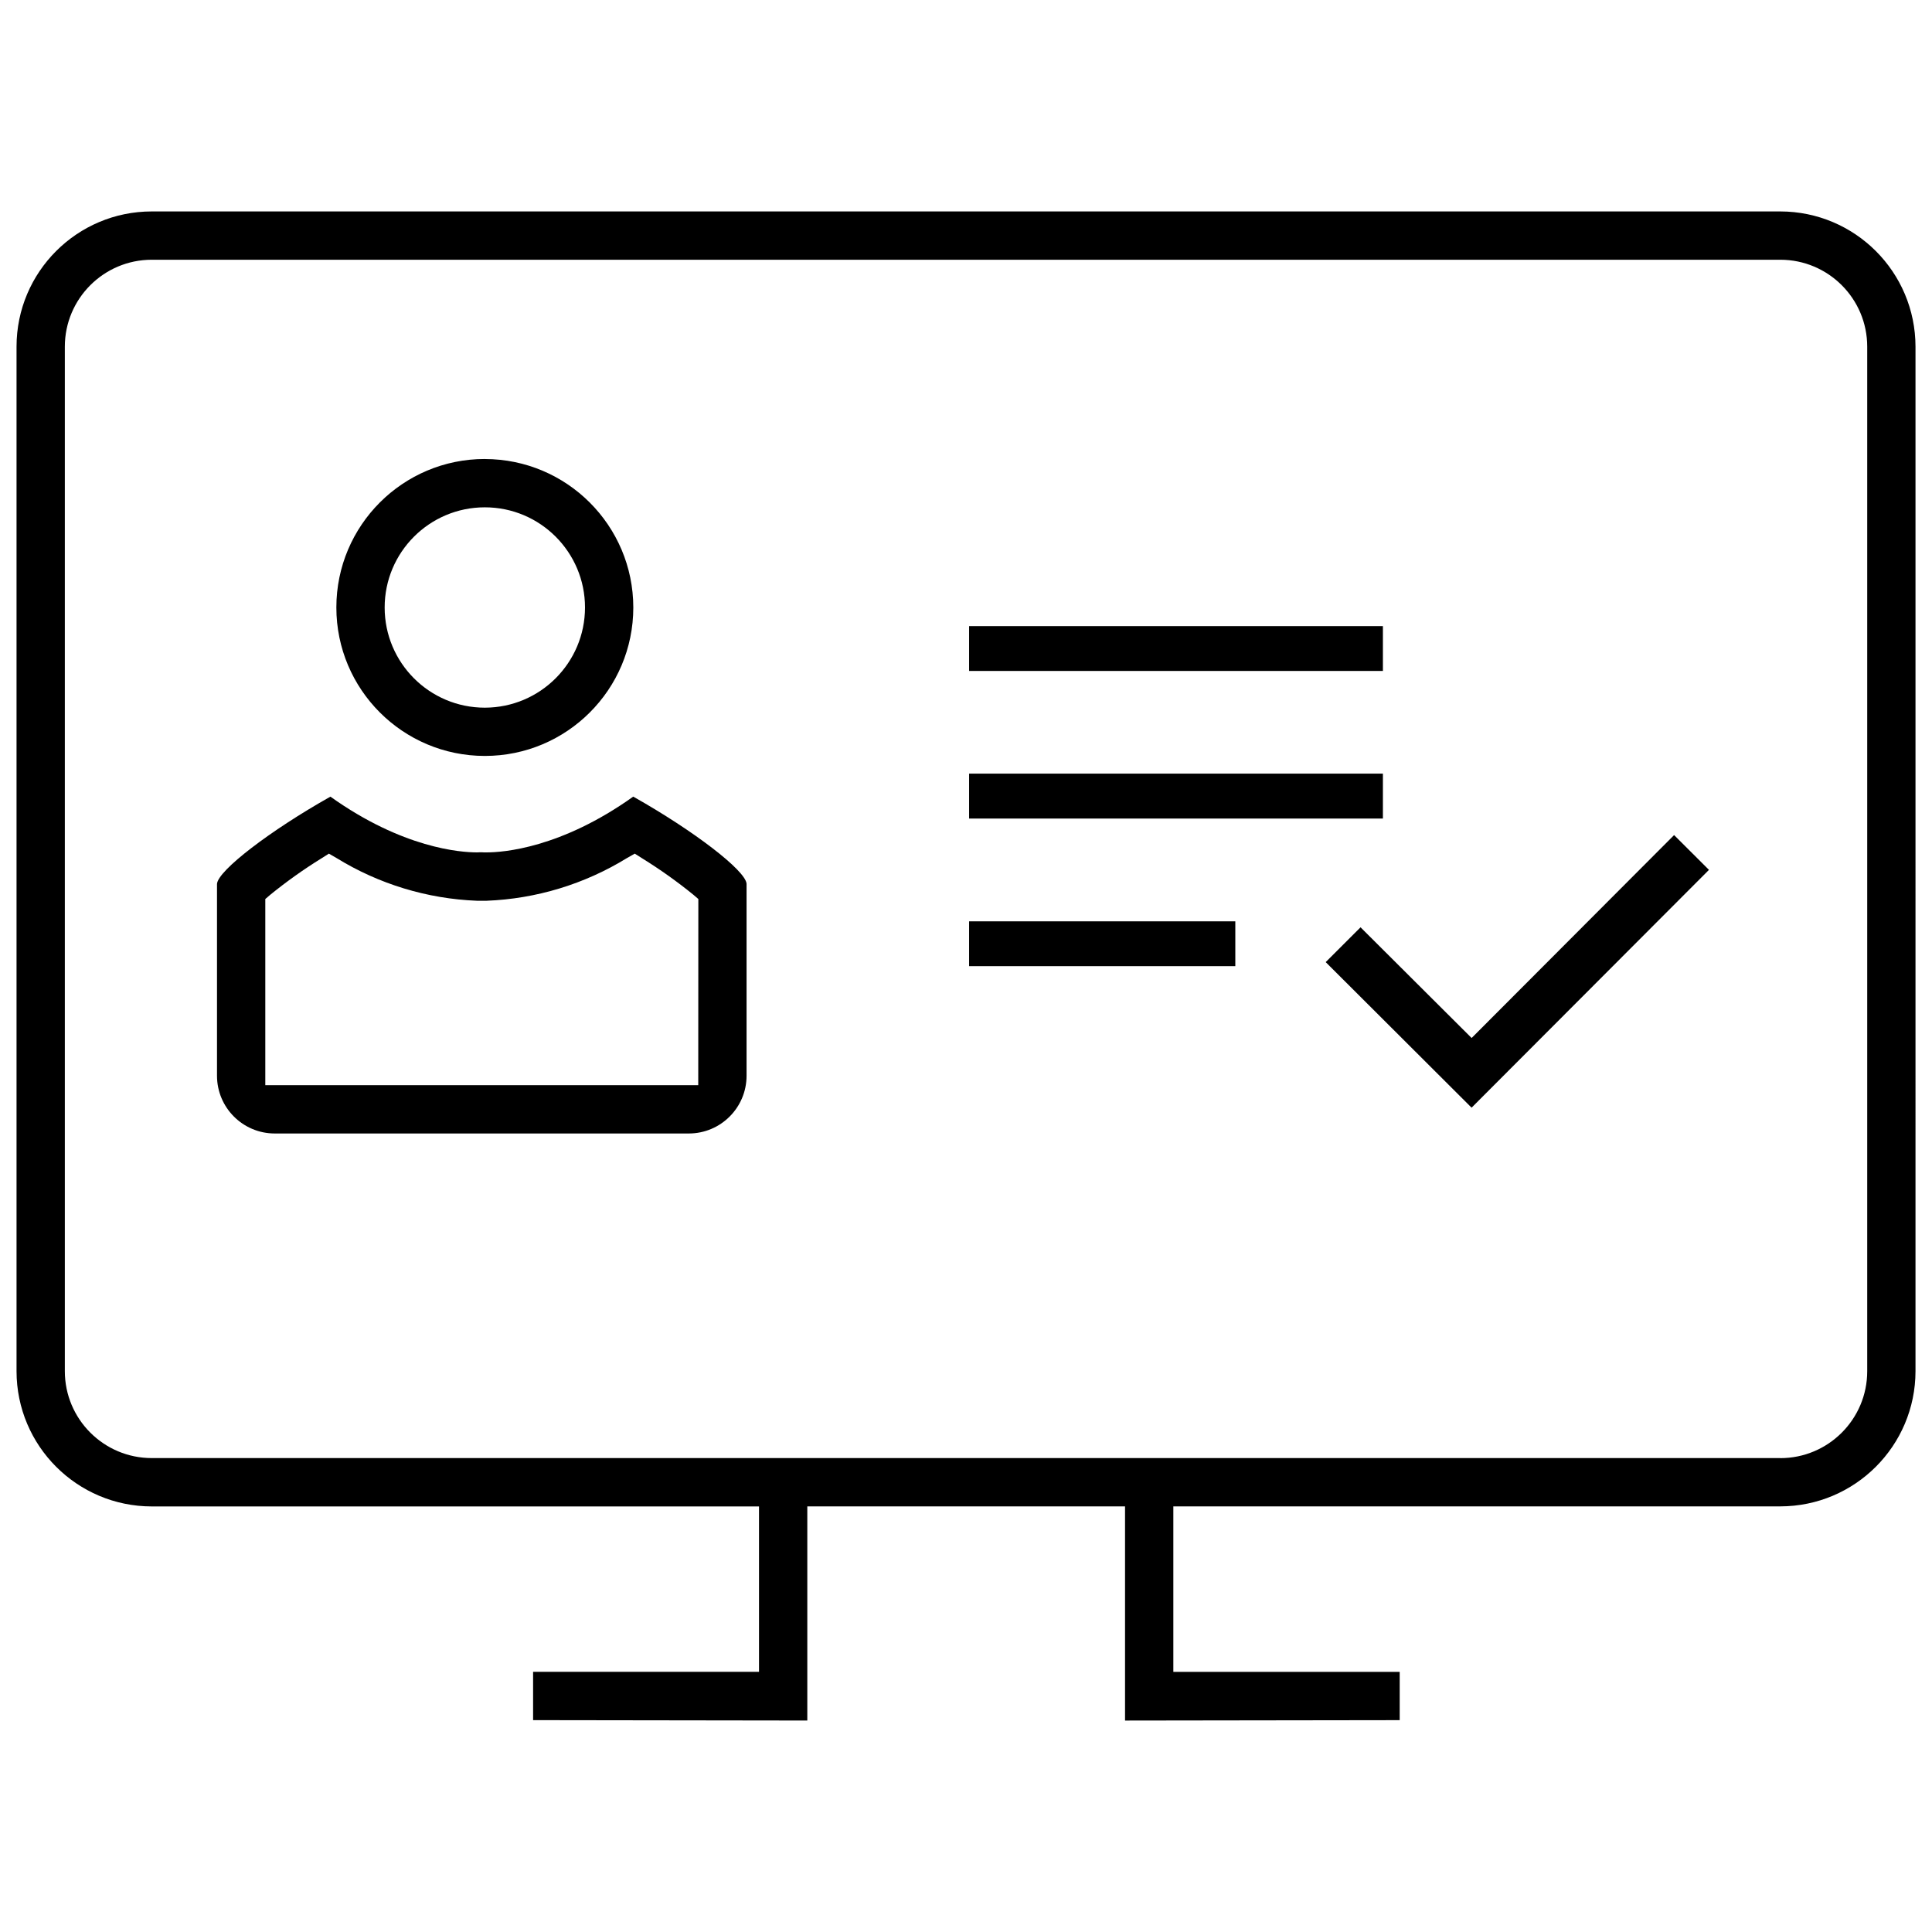
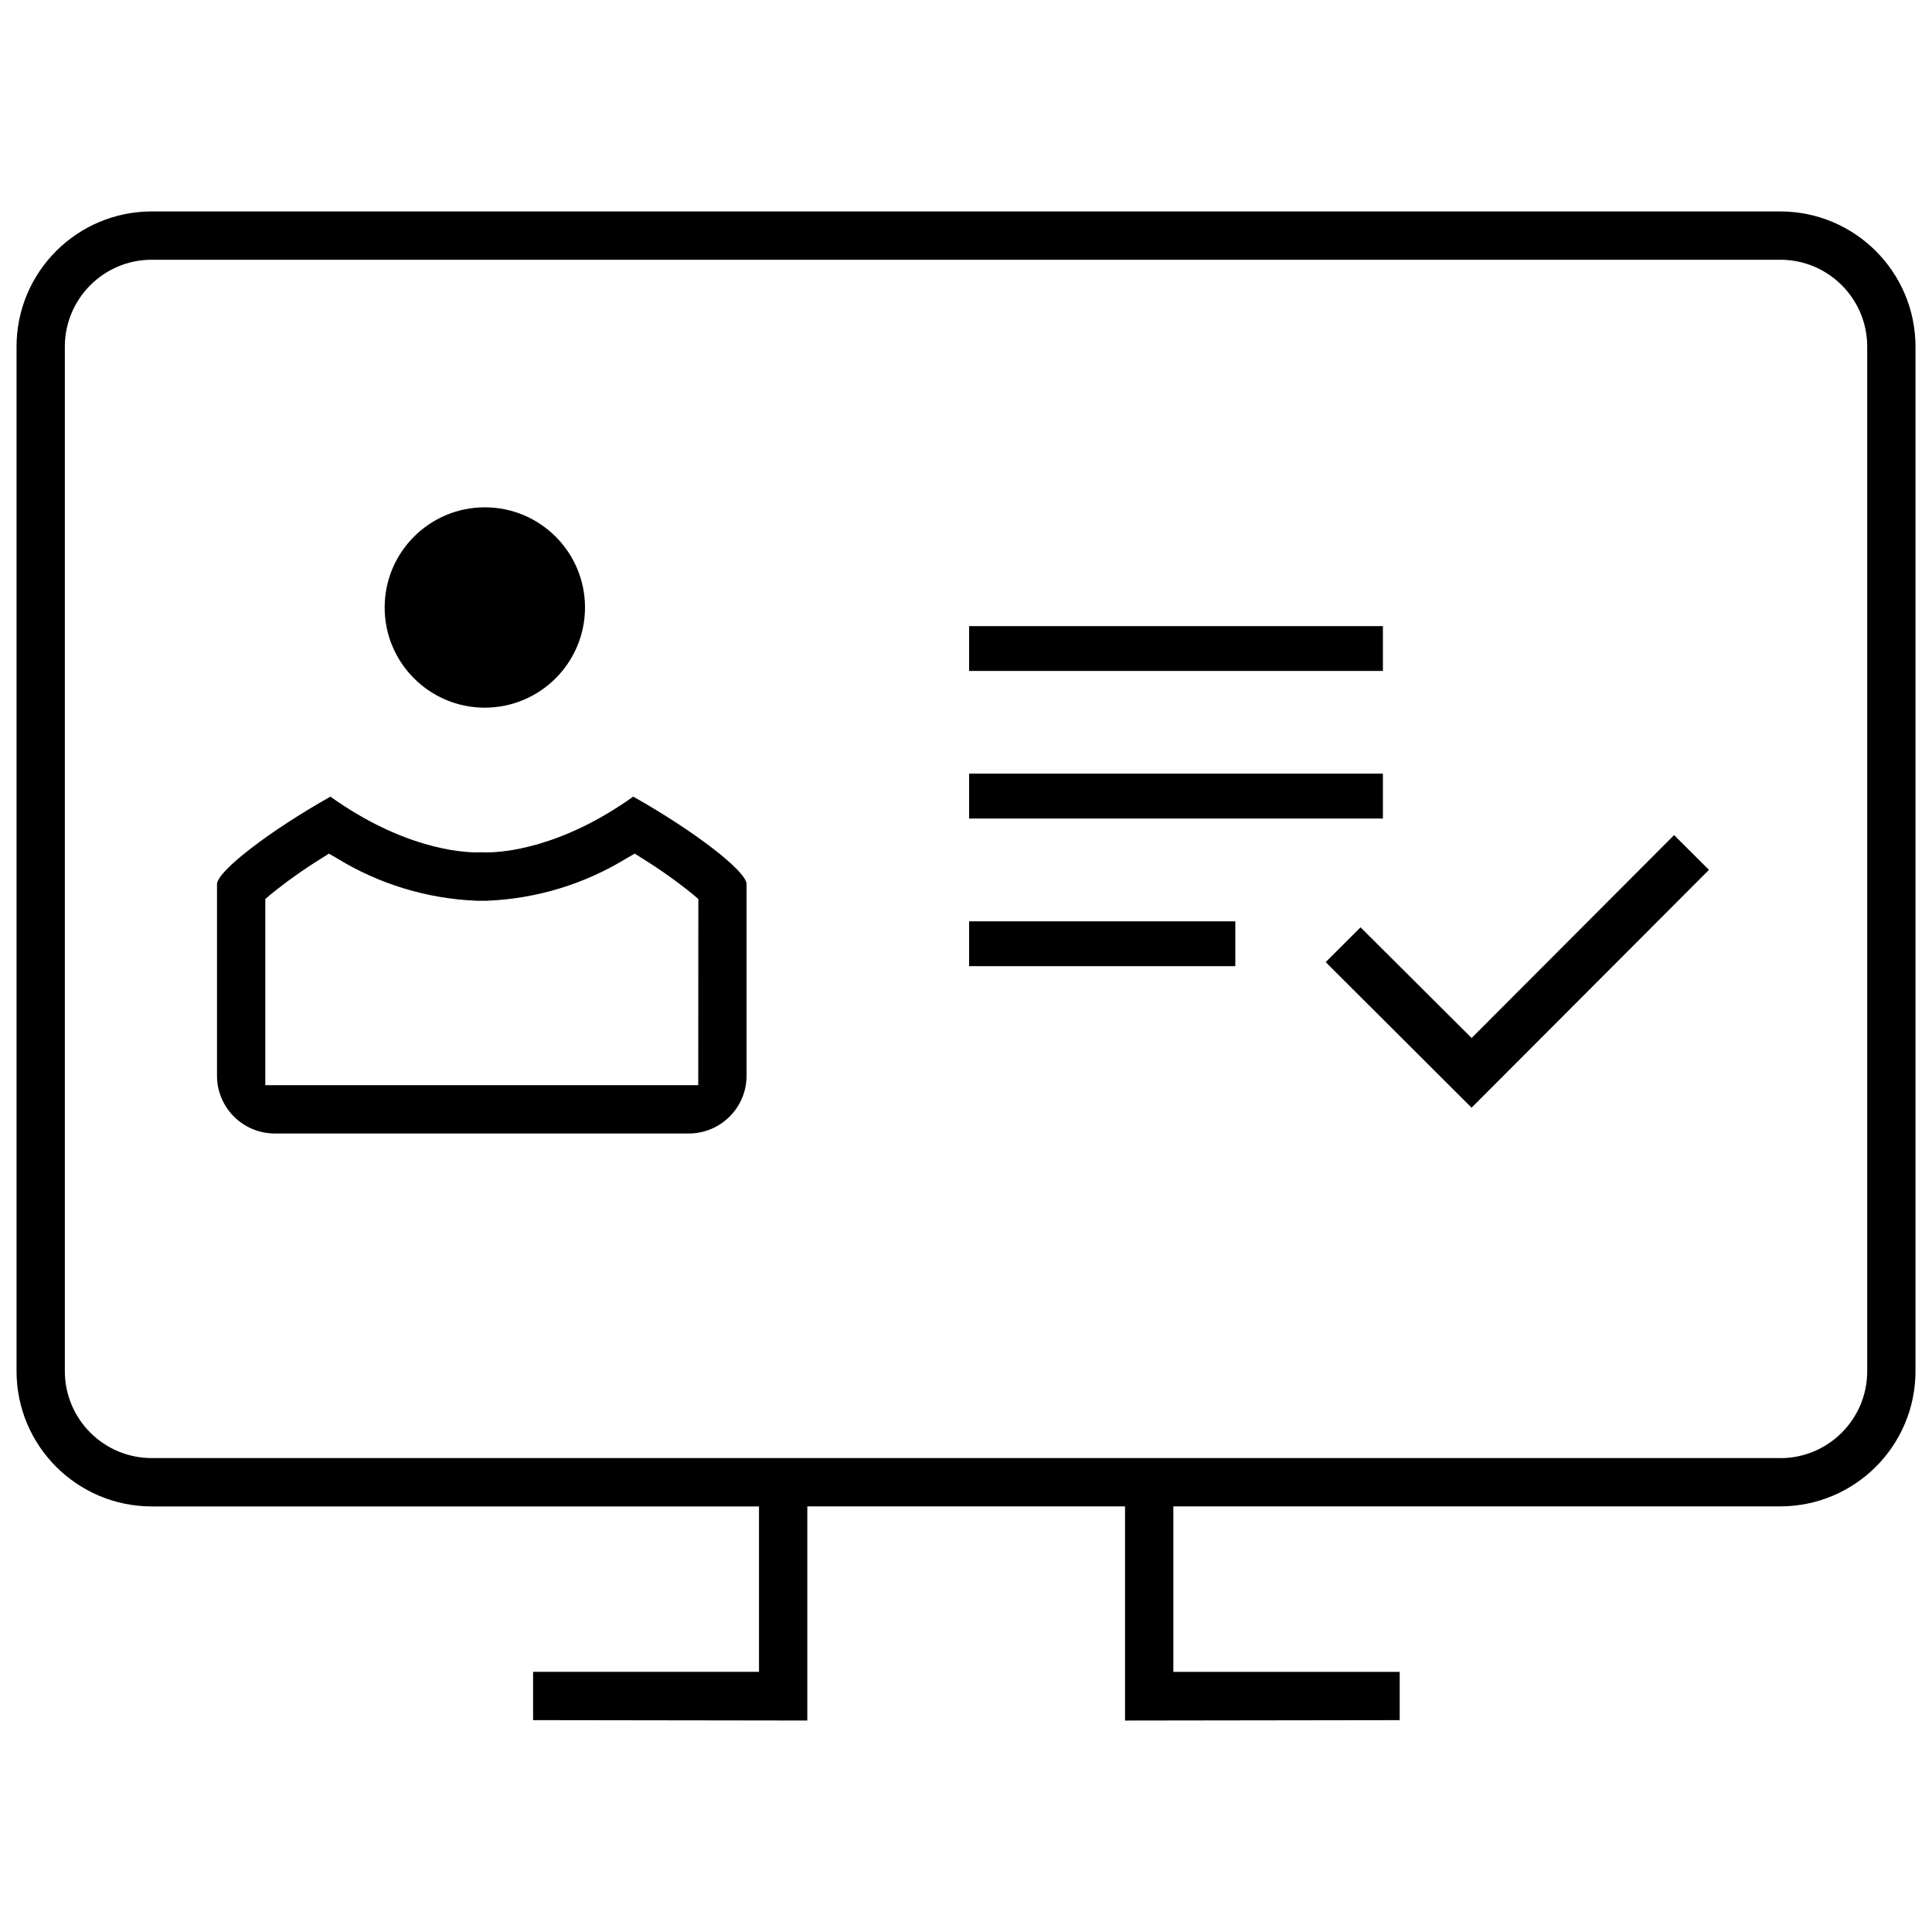
<svg xmlns="http://www.w3.org/2000/svg" id="_01-icon-account" data-name=" 01-icon-account" width="100" height="100" viewBox="0 0 100 100">
  <g id="Groupe_25947" data-name="Groupe 25947">
-     <path id="Tracé_79286" data-name="Tracé 79286" d="M41.785,77.97h16.447v11.085l14.216-.02v-2.5h-11.716v-8.565h31.414c3.865-.003,6.997-3.135,7-7V17.944c-.003-3.865-3.135-6.997-7-7H7.856c-3.866,0-7,3.134-7,7v53.029c.003,3.865,3.135,6.997,7,7h31.43v8.561h-11.693v2.5l14.193.02v-11.084ZM92.147,75.47H7.856c-2.485,0-4.5-2.015-4.5-4.5V17.944c0-2.485,2.015-4.5,4.5-4.5h84.291c2.485,0,4.5,2.015,4.5,4.5v53.029c0,2.485-2.015,4.5-4.5,4.5M17.099,41.236c-3.122,1.758-5.817,3.821-5.867,4.514v9.933c.002,1.648,1.338,2.984,2.986,2.986h21.438c1.648-.002,2.984-1.338,2.986-2.986v-9.939c-.049-.69-2.744-2.753-5.866-4.511-3.746,2.673-6.74,2.887-7.591,2.887-.111,0-.193,0-.247-.006s-.137.006-.247.006c-.851,0-3.845-.214-7.591-2.887M68.618,49.799l7.551,7.534,12.287-12.309-1.805-1.8-10.48,10.503-5.749-5.73-1.804,1.802ZM36.141,56.169H13.732v-9.636l.263-.225c.84-.683,1.724-1.312,2.645-1.881l.383-.243.393.226c2.194,1.351,4.699,2.113,7.274,2.213h.494c2.574-.1,5.079-.862,7.272-2.213l.4-.226.383.243c.921.57,1.805,1.198,2.645,1.881l.262.225-.005,9.636ZM50.161,50.009h13.779v-2.32h-13.779v2.32ZM50.161,42.368h21.418v-2.324h-21.418v2.324ZM25.096,23.757c-4.244-.001-7.685,3.44-7.686,7.684-.001,4.244,3.44,7.685,7.684,7.686,4.244.001,7.685-3.439,7.686-7.683-.004-4.242-3.442-7.68-7.684-7.685M25.096,36.629c-2.864.001-5.185-2.32-5.186-5.184-.001-2.864,2.32-5.185,5.184-5.186,2.864-.001,5.185,2.32,5.186,5.184v.001c-.003,2.862-2.322,5.181-5.184,5.185M50.161,34.729h21.418v-2.32h-21.418v2.32Z" />
+     <path id="Tracé_79286" data-name="Tracé 79286" d="M41.785,77.97h16.447v11.085l14.216-.02v-2.5h-11.716v-8.565h31.414c3.865-.003,6.997-3.135,7-7V17.944c-.003-3.865-3.135-6.997-7-7H7.856c-3.866,0-7,3.134-7,7v53.029c.003,3.865,3.135,6.997,7,7h31.43v8.561h-11.693v2.5l14.193.02v-11.084ZM92.147,75.47H7.856c-2.485,0-4.5-2.015-4.5-4.5V17.944c0-2.485,2.015-4.5,4.5-4.5h84.291c2.485,0,4.5,2.015,4.5,4.5v53.029c0,2.485-2.015,4.5-4.5,4.5M17.099,41.236c-3.122,1.758-5.817,3.821-5.867,4.514v9.933c.002,1.648,1.338,2.984,2.986,2.986h21.438c1.648-.002,2.984-1.338,2.986-2.986v-9.939c-.049-.69-2.744-2.753-5.866-4.511-3.746,2.673-6.74,2.887-7.591,2.887-.111,0-.193,0-.247-.006s-.137.006-.247.006c-.851,0-3.845-.214-7.591-2.887M68.618,49.799l7.551,7.534,12.287-12.309-1.805-1.8-10.48,10.503-5.749-5.73-1.804,1.802ZM36.141,56.169H13.732v-9.636l.263-.225c.84-.683,1.724-1.312,2.645-1.881l.383-.243.393.226c2.194,1.351,4.699,2.113,7.274,2.213h.494c2.574-.1,5.079-.862,7.272-2.213l.4-.226.383.243c.921.57,1.805,1.198,2.645,1.881l.262.225-.005,9.636ZM50.161,50.009h13.779v-2.32h-13.779v2.32ZM50.161,42.368h21.418v-2.324h-21.418v2.324ZM25.096,23.757M25.096,36.629c-2.864.001-5.185-2.32-5.186-5.184-.001-2.864,2.32-5.185,5.184-5.186,2.864-.001,5.185,2.32,5.186,5.184v.001c-.003,2.862-2.322,5.181-5.184,5.185M50.161,34.729h21.418v-2.32h-21.418v2.32Z" />
  </g>
</svg>